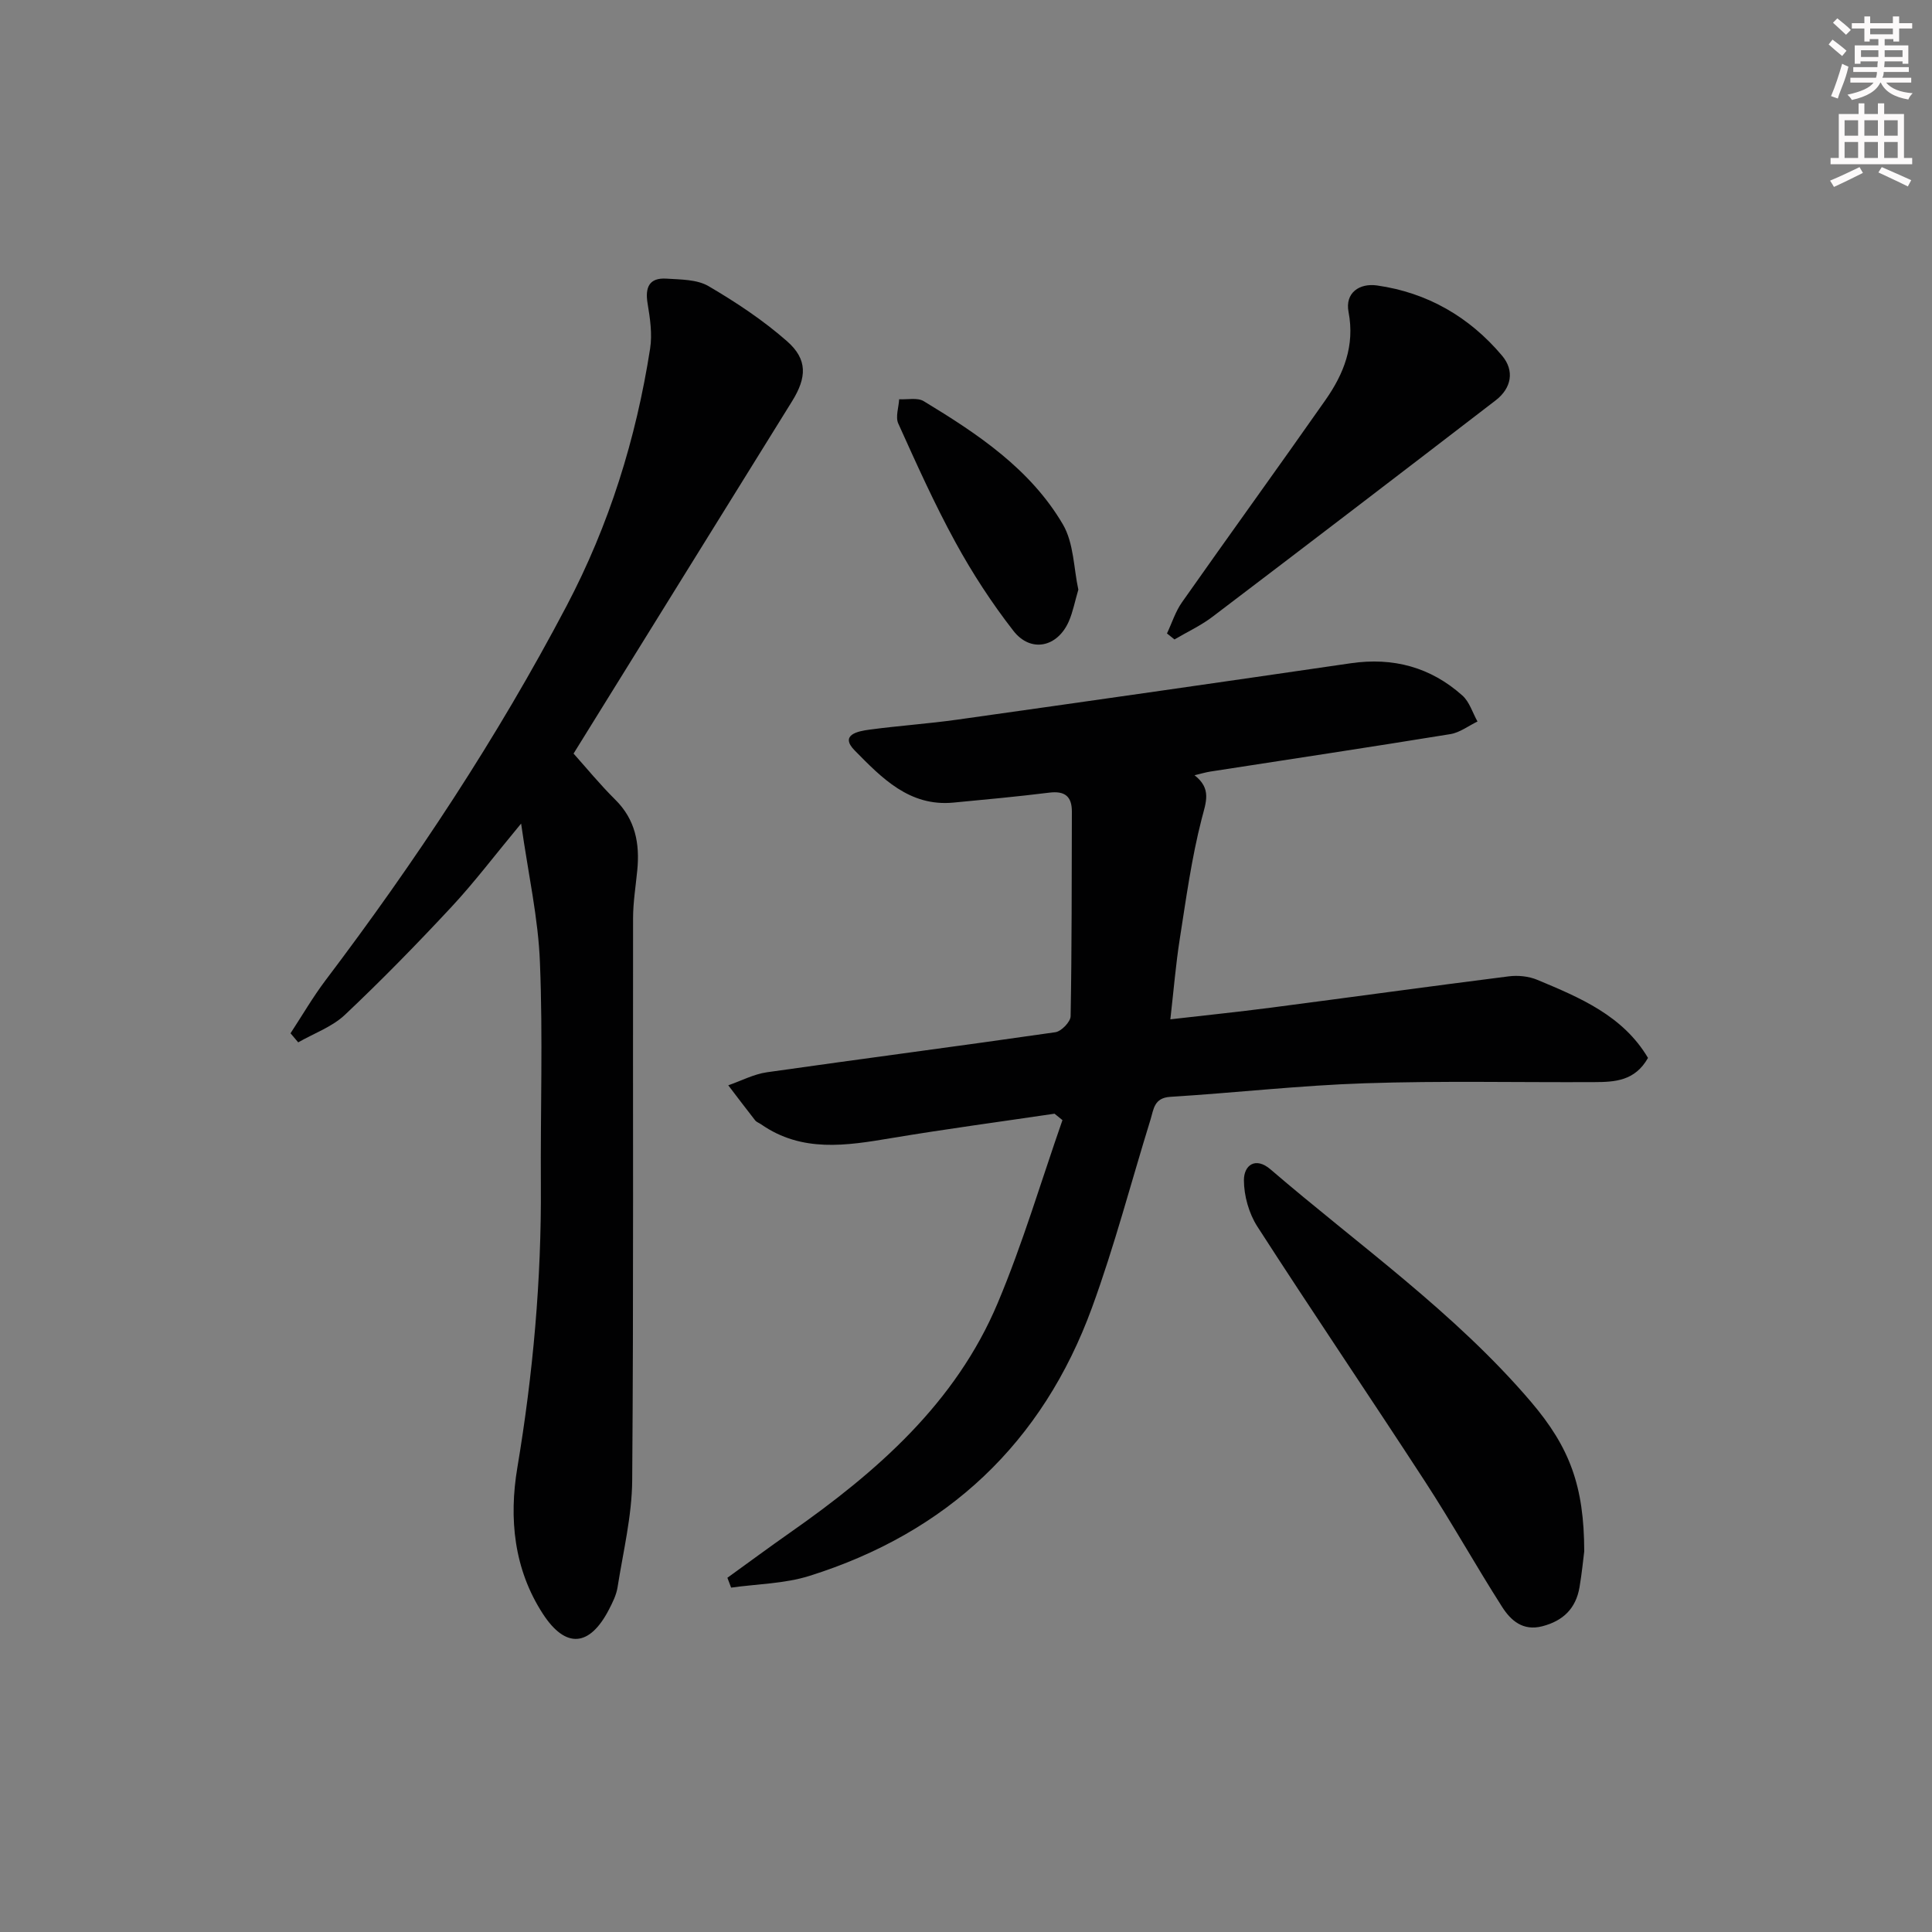
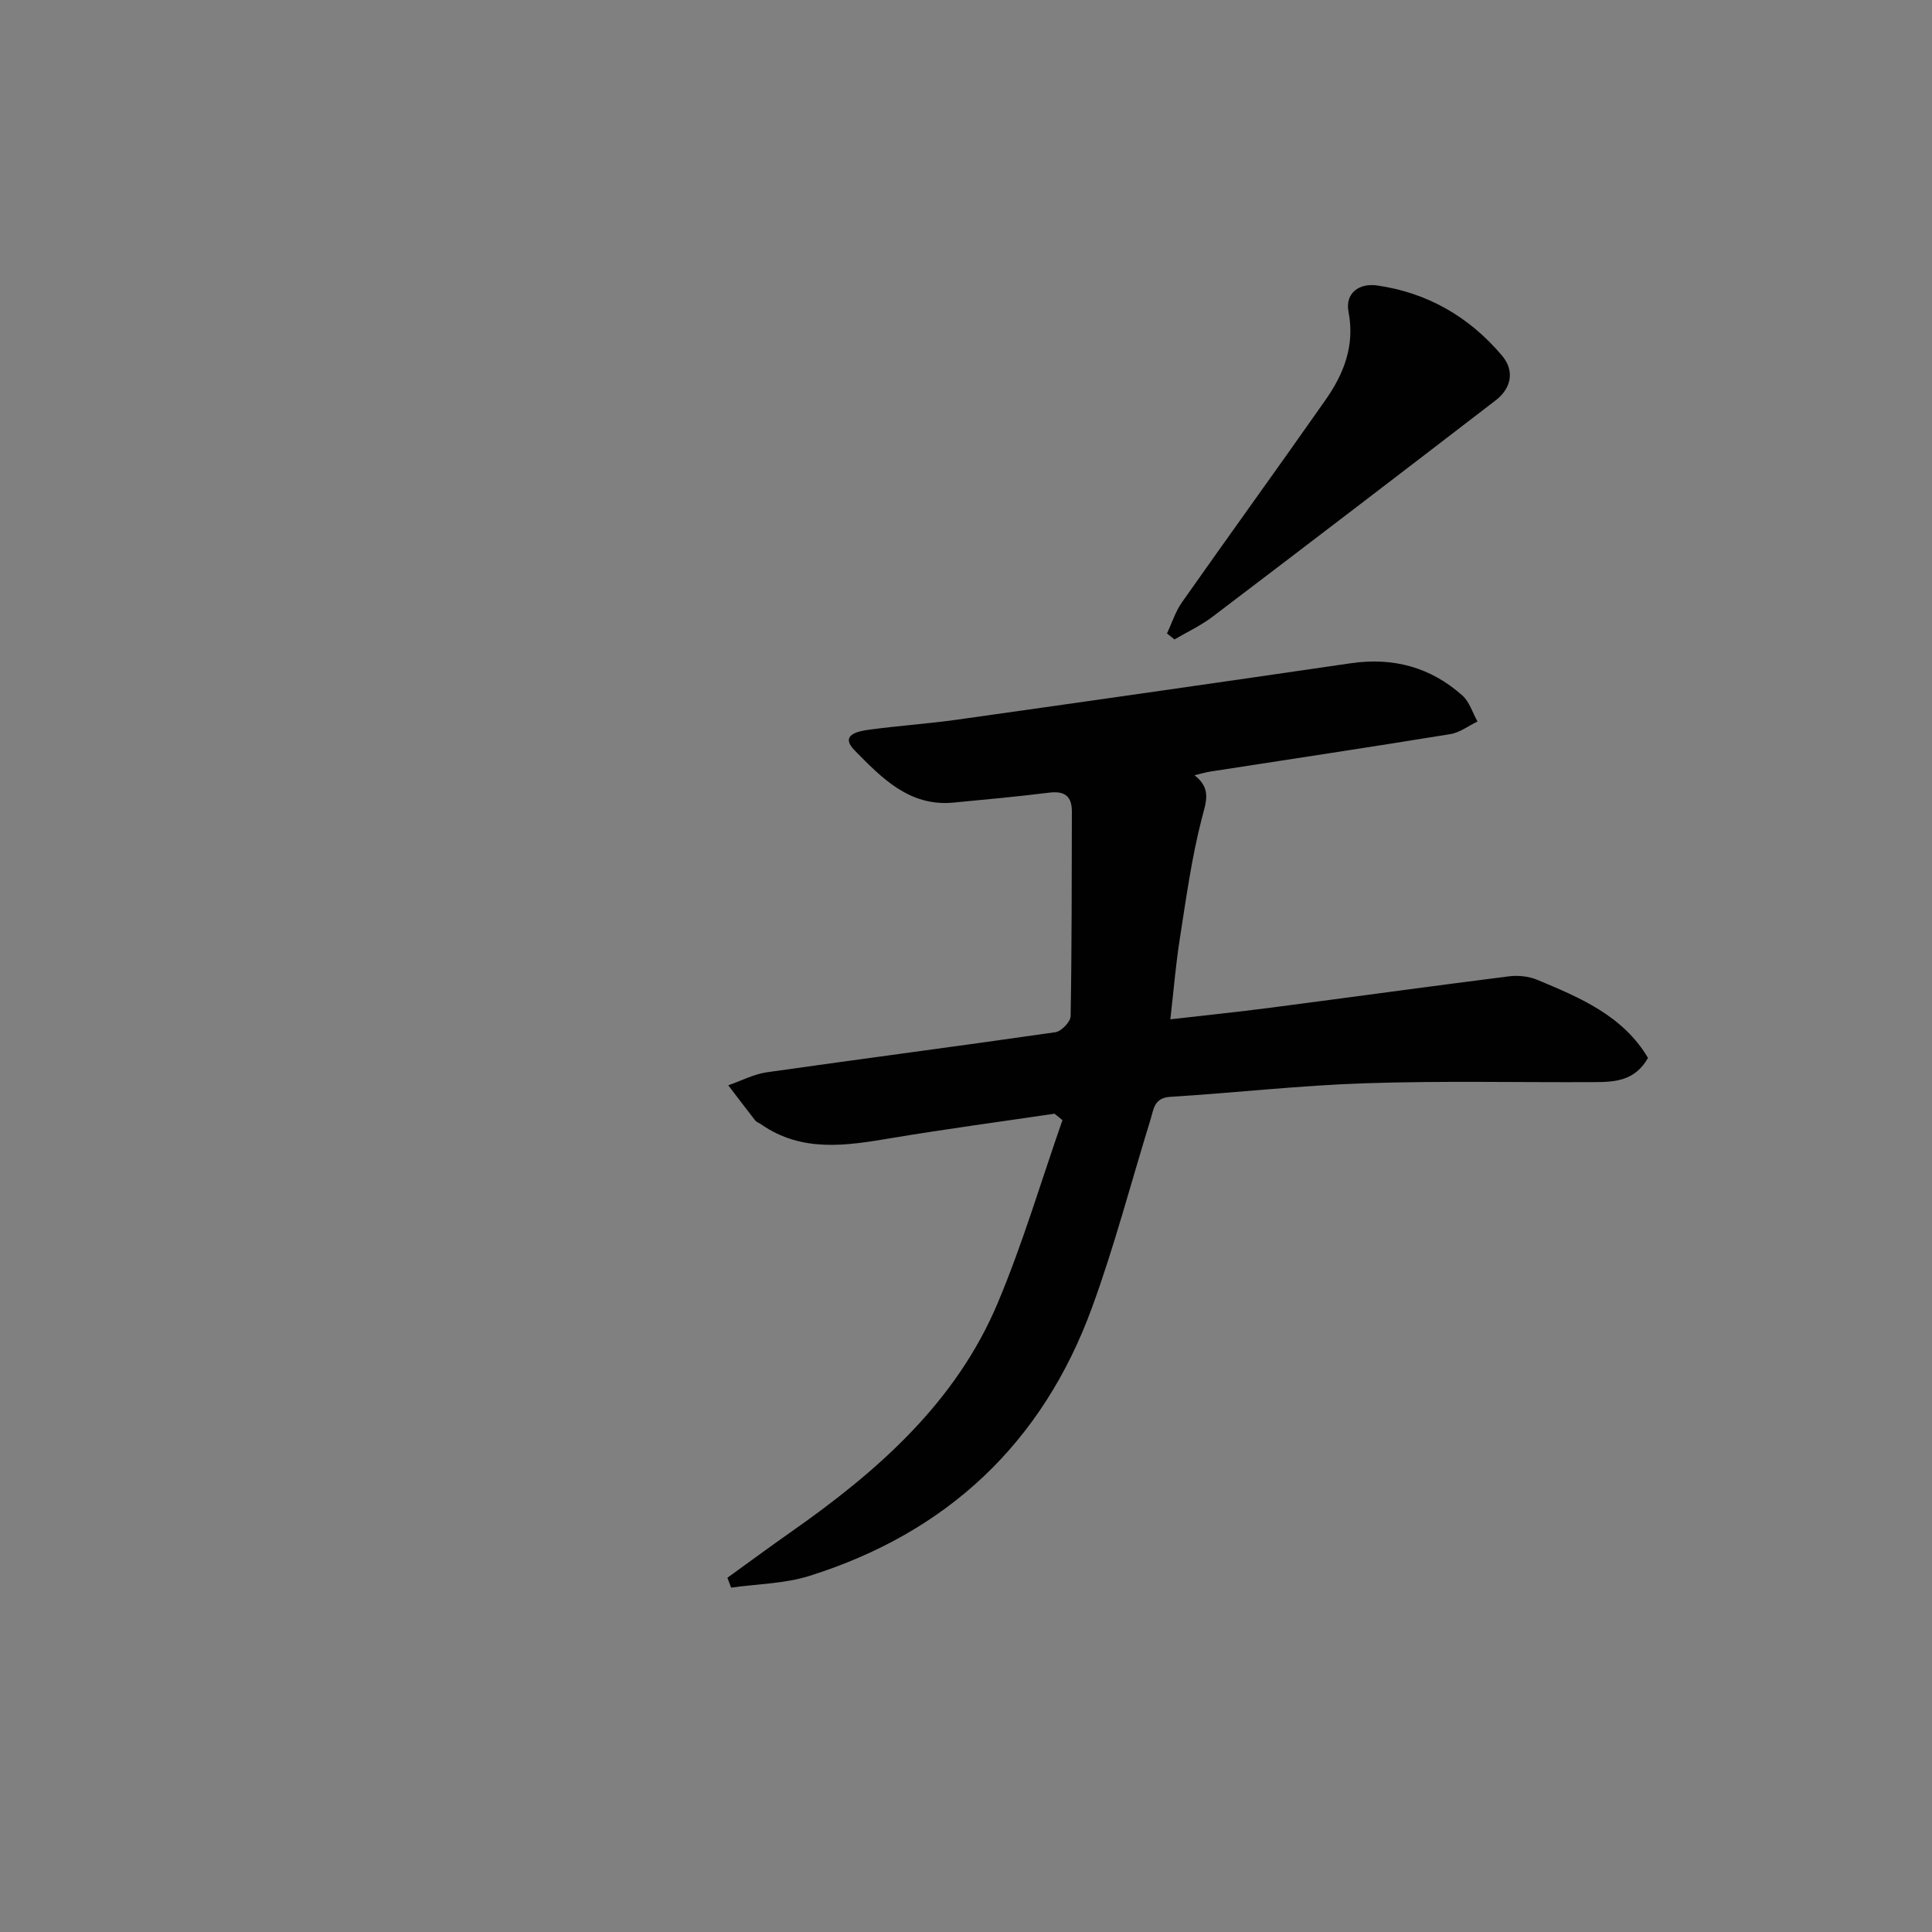
<svg xmlns="http://www.w3.org/2000/svg" enable-background="new 0 0 400 400" viewBox="0 0 400 400">
  <rect x="0" y="0" width="400" height="400" fill="#808080" stroke="none" />
  <g fill="#010102">
    <path d="m218.33 230.58c-11.28 1.67-22.59 3.18-33.83 5.06-9.3 1.56-18.46 3.03-26.92-2.86-.41-.29-.95-.46-1.24-.83-1.88-2.39-3.71-4.83-5.56-7.25 2.67-.92 5.27-2.31 8.01-2.7 19.89-2.83 39.82-5.42 59.71-8.29 1.24-.18 3.14-2.15 3.16-3.31.26-14.11.21-28.23.26-42.34.01-3.22-1.49-4.35-4.7-3.95-6.59.82-13.21 1.43-19.83 2.06-9.12.87-14.87-5.15-20.42-10.78-3.22-3.26.68-4.01 3.01-4.32 6.09-.82 12.23-1.23 18.32-2.09 27.13-3.82 54.25-7.7 81.36-11.66 8.79-1.28 16.54.81 23.11 6.68 1.47 1.31 2.11 3.56 3.13 5.38-1.87.9-3.65 2.29-5.61 2.61-16.54 2.69-33.12 5.19-49.68 7.75-.94.15-1.85.42-3.3.76 3.58 2.79 2.39 5.54 1.49 9.02-2.1 8.16-3.24 16.59-4.55 24.94-.82 5.24-1.25 10.53-1.94 16.58 7.01-.81 13.87-1.51 20.7-2.4 16.46-2.14 32.91-4.42 49.38-6.5 1.91-.24 4.11-.02 5.88.72 8.85 3.69 17.75 7.42 22.93 16.17-2.71 4.81-6.92 4.99-11.12 5.01-15.83.08-31.67-.29-47.49.24-13.45.44-26.86 1.98-40.3 2.81-3.36.21-3.43 2.56-4.08 4.68-4.02 12.98-7.45 26.17-12.11 38.92-10.25 28.09-30.04 46.64-58.54 55.59-5.14 1.61-10.78 1.66-16.19 2.42-.26-.68-.51-1.36-.77-2.04 4.33-3.12 8.62-6.3 12.99-9.36 17.95-12.57 34.26-26.8 42.97-47.51 5.19-12.32 8.99-25.23 13.41-37.88-.53-.44-1.09-.88-1.64-1.33z" />
-     <path d="m107.89 170.51c-5.51 6.64-9.69 12.18-14.39 17.23-7.14 7.67-14.47 15.18-22.09 22.37-2.65 2.5-6.41 3.83-9.67 5.7-.53-.63-1.06-1.25-1.59-1.88 2.4-3.66 4.61-7.47 7.24-10.96 18.6-24.58 35.55-50.2 49.91-77.51 8.83-16.78 14.39-34.62 17.3-53.29.47-3.02-.01-6.26-.52-9.32-.56-3.37.33-5.39 3.91-5.16 2.95.19 6.31.15 8.7 1.55 5.7 3.34 11.3 7.05 16.25 11.4 4.32 3.79 4.09 7.54 1.04 12.45-15 24.15-29.97 48.32-45.23 72.93 2.66 2.97 5.48 6.42 8.63 9.54 4.18 4.13 5.1 9.11 4.56 14.63-.32 3.29-.86 6.58-.87 9.87-.06 38.81.12 77.63-.18 116.44-.06 7.38-1.87 14.76-3.03 22.12-.25 1.6-1.03 3.16-1.79 4.63-4 7.71-8.94 8.14-13.66.9-6.03-9.27-7.06-19.78-5.3-30.29 3.25-19.41 5-38.88 4.87-58.54-.1-15.33.43-30.67-.19-45.97-.33-9.15-2.39-18.21-3.9-28.84z" />
-     <path d="m328 321.19c-.2 1.54-.48 4.51-.98 7.44-.75 4.37-3.37 6.95-7.7 8.07-4.04 1.05-6.54-1.22-8.33-4.02-5.45-8.53-10.38-17.39-15.9-25.87-11.5-17.68-23.35-35.14-34.77-52.87-1.75-2.72-2.78-6.39-2.78-9.61 0-3.08 2.39-4.9 5.51-2.22 18.26 15.69 38.11 29.6 53.88 48.07 8.09 9.49 11.04 17.51 11.07 31.01z" />
    <path d="m241.61 131.15c1.02-2.16 1.75-4.53 3.11-6.46 9.84-14 19.89-27.86 29.71-41.88 3.79-5.41 6.11-11.23 4.77-18.23-.76-3.97 2.27-5.99 5.89-5.48 10.44 1.48 19.14 6.52 25.9 14.54 2.61 3.1 1.97 6.71-1.33 9.25-19.5 14.99-39.04 29.94-58.63 44.81-2.42 1.84-5.24 3.14-7.87 4.69-.52-.42-1.03-.83-1.55-1.24z" />
-     <path d="m223.26 122.08c-.73 2.47-1.12 4.61-1.97 6.56-2.35 5.38-7.89 6.58-11.48 1.96-4.47-5.74-8.49-11.92-11.98-18.3-4.37-7.98-8.1-16.31-11.85-24.61-.62-1.37.09-3.34.18-5.03 1.71.1 3.79-.39 5.09.4 11.14 6.75 22.07 14.02 28.81 25.51 2.28 3.9 2.24 9.17 3.2 13.51z" />
  </g>
-   <path d="m378.6 9.2.8-1c.9.7 1.9 1.4 2.9 2.3l-.9 1.1c-1.1-.9-2-1.7-2.8-2.4zm.5 10.7c.9-2.1 1.6-4.3 2.3-6.7.4.2.8.4 1.3.6-.7 3.1-1.5 4.3-2.2 6.6zm.4-15.2.9-.9c1 .8 2 1.6 2.8 2.4l-1 1c-1-.9-1.9-1.8-2.7-2.5zm12.5-1.3h1.2v1.4h2.7v1.1h-2.7v2.7h-1.2v-.5h-1.8v1.3h4.9v3.8h-1.2v-.5h-3.7c0 .4-.1.9-.1 1.2h5.1v1h-5.2c0 .5-.1.9-.3 1.2h6v1h-5.2c1.1 1.3 2.9 2 5.5 2.2-.4.4-.7.8-.9 1.3-2.9-.5-4.8-1.6-5.7-3.5h-.1c-.8 1.7-2.7 2.9-5.9 3.6-.2-.4-.6-.8-.9-1.1 2.8-.6 4.6-1.4 5.4-2.5h-4.8v-1h5.3c.1-.3.2-.7.2-1.2h-4.9v-1h5c0-.4 0-.8.1-1.2h-3.6v.5h-1.2v-3.8h4.9v-1.3h-1.8v.5h-1.1v-2.7h-2.6v-1.1h2.6v-1.4h1.2v1.4h4.7v-1.4zm-6.7 8.4h3.6c0-.4 0-.9 0-1.4h-3.6zm1.9-4.7h4.7v-1.2h-4.7zm6.7 3.3h-3.7v1.4h3.7z" fill="#fcfafa" />
-   <path d="m384.7 21.4h1.3v2.2h2.8v-2.2h1.3v2.2h4.1v9.1h1.7v1.3h-16.9v-1.3h1.7v-9.1h4.1v-2.2zm.3 13.2.7 1.2c-1.8.9-3.8 1.9-6 2.9-.2-.4-.5-.8-.8-1.3 2.4-1 4.4-2 6.1-2.8zm-3.1-6.5h2.8v-3.2h-2.8zm0 4.6h2.8v-3.3h-2.8v3.2zm4.1-4.6h2.8v-3.2h-2.8zm0 4.6h2.8v-3.3h-2.8zm3.6 1.9c2.1.9 4.1 1.8 6.1 2.7l-.7 1.3c-2.2-1.1-4.2-2-6.1-2.9zm3.3-9.7h-2.8v3.2h2.8zm-2.8 7.8h2.8v-3.3h-2.8z" fill="#fcfafa" />
</svg>